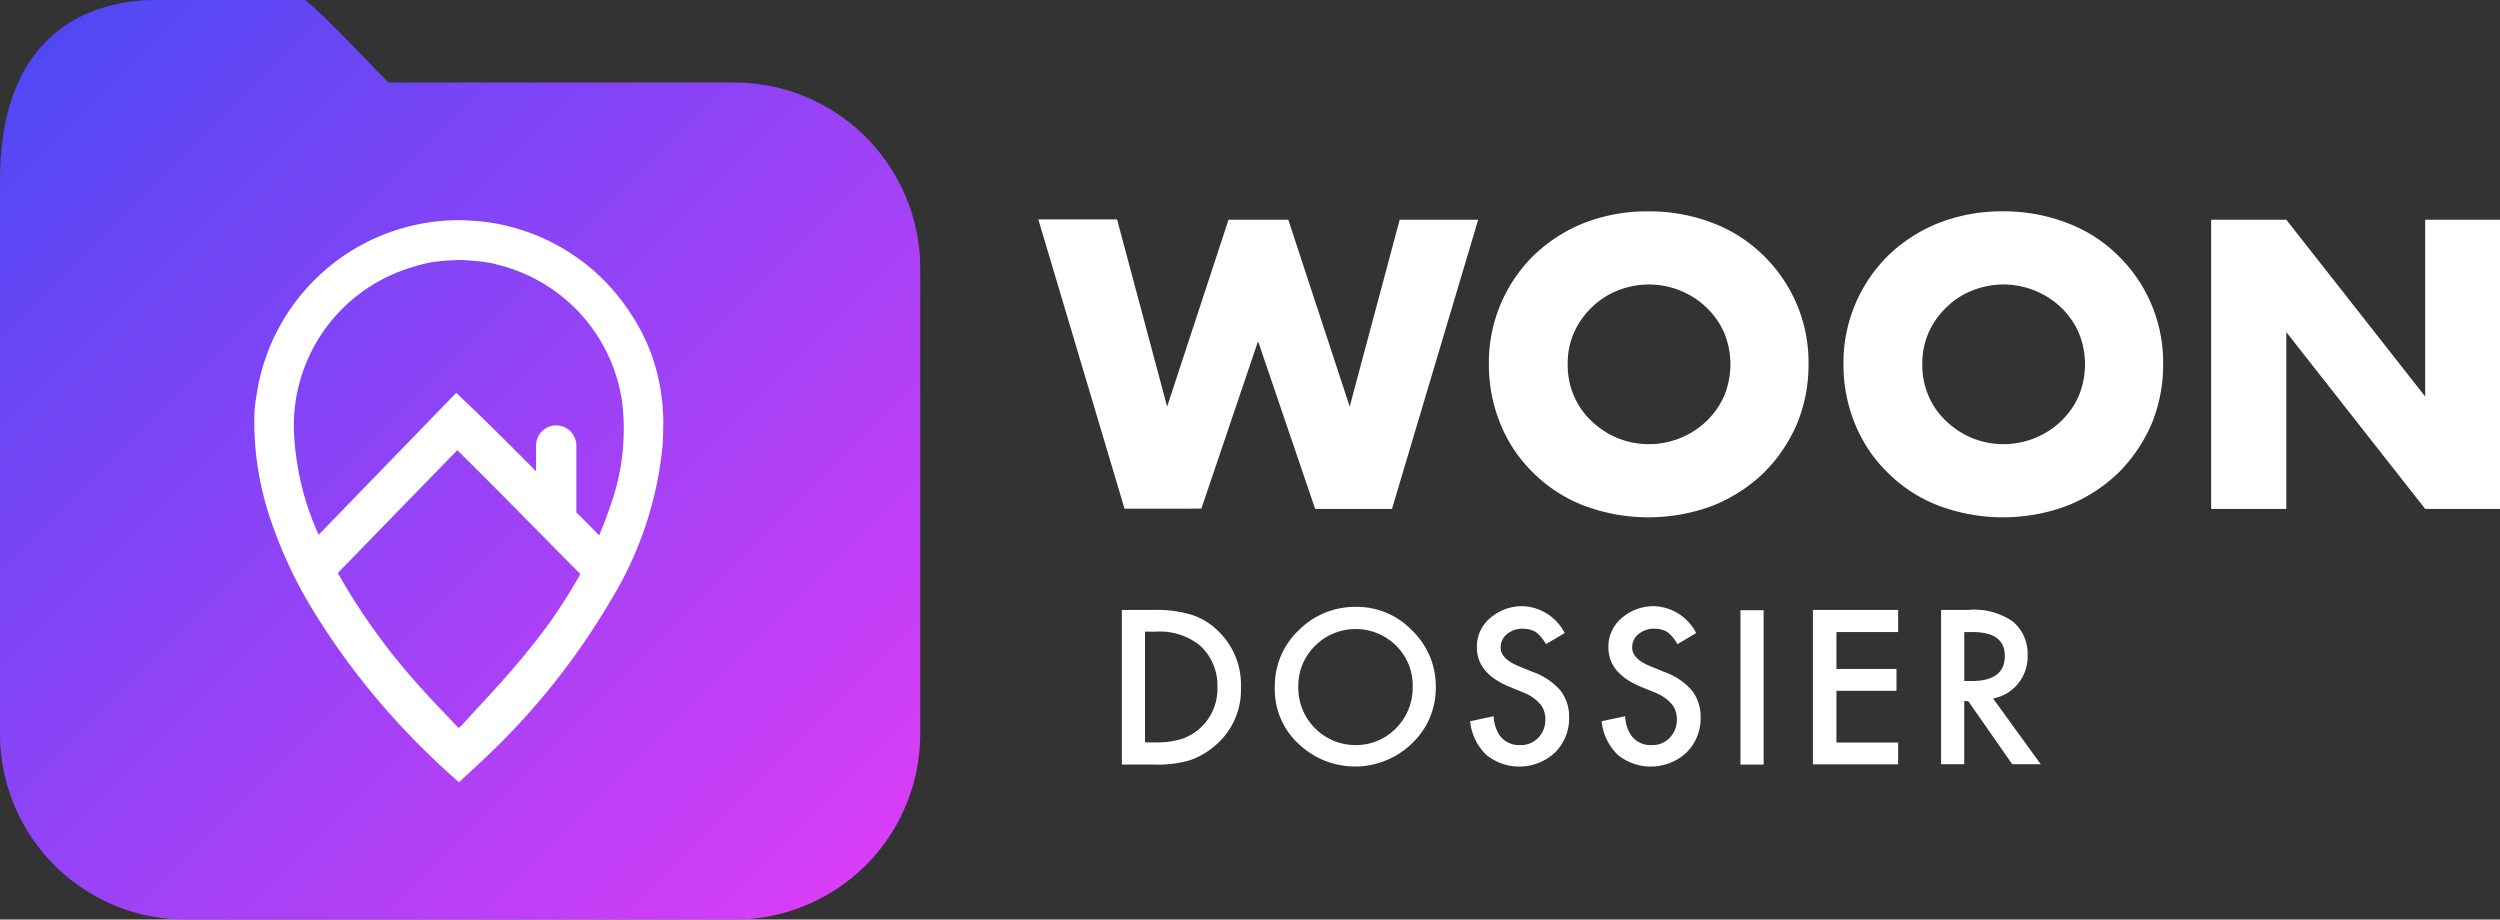
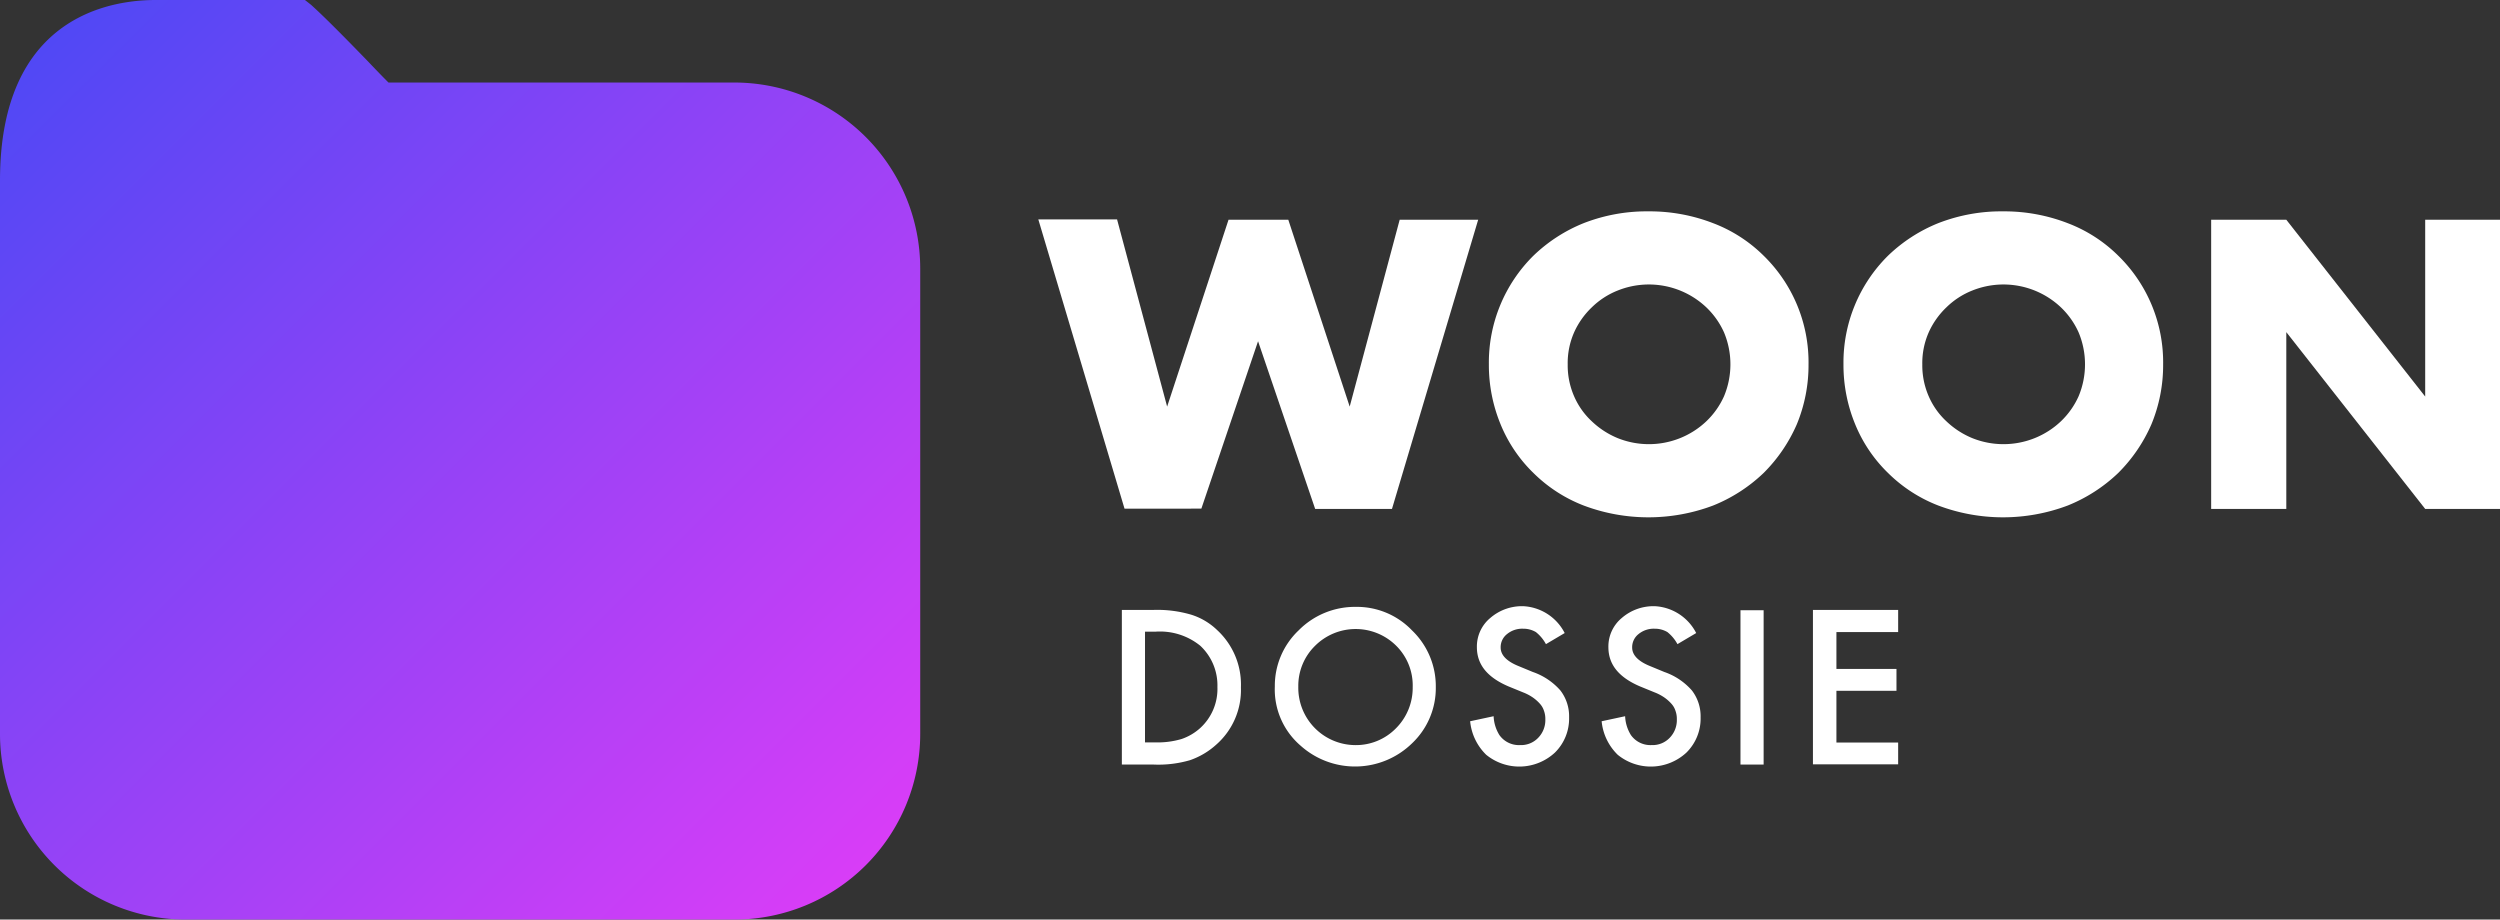
<svg xmlns="http://www.w3.org/2000/svg" id="logowoondossier" width="217.518" height="80.008" viewBox="0 0 217.518 80.008">
  <rect x="0" y="0" width="217.518" height="80.008" fill="#333333" stroke="none" />
  <defs>
    <linearGradient id="linear-gradient" x1="0.03" y1="0.074" x2="1.006" y2="1.051" gradientUnits="objectBoundingBox">
      <stop offset="0" stop-color="#5148f5" />
      <stop offset="1" stop-color="#e63cf7" />
    </linearGradient>
  </defs>
  <g id="Group_489" data-name="Group 489">
    <path id="Path_526" data-name="Path 526" d="M63.925,7.181H33.8c-.584-.584-1.2-1.226-1.81-1.868-1.926-1.985-3.765-3.853-4.933-4.9L26.533,0H13.544C9.487,0,0,1.518,0,15.7V63.866A16.157,16.157,0,0,0,16.142,80.008H63.925A16.157,16.157,0,0,0,80.066,63.866V23.351A16.182,16.182,0,0,0,63.925,7.181Z" fill="url(#linear-gradient)" />
-     <path id="Path_527" data-name="Path 527" d="M111.382,83.026v-.234c0-.292-.029-.613-.058-.9v-.2c-.029-.146-.029-.321-.058-.467a16.739,16.739,0,0,0-2.8-7.618,17.709,17.709,0,0,0-13.485-7.939h-.117c-.409-.029-.817-.058-1.255-.058A17.807,17.807,0,0,0,76.267,79.407c0,.029-.029.088-.029.117a4.188,4.188,0,0,0-.117.642c-.029.088-.029.175-.058.263l-.088.525c-.029.117-.029.234-.058.379s-.029.292-.058.467a2.511,2.511,0,0,0-.029.467c0,.117-.029.263-.029.379v.817h0v.088A26.691,26.691,0,0,0,77.23,91.7,39.194,39.194,0,0,0,80.85,99.46a63.776,63.776,0,0,0,10.537,13.018c.7.7,1.459,1.343,2.218,2.043.934-.876,1.81-1.664,2.685-2.51A61.315,61.315,0,0,0,106.77,98.759a31.52,31.52,0,0,0,4.554-13.544c.029-.584.058-1.168.058-1.751h0A2.19,2.19,0,0,0,111.382,83.026ZM93.956,109.442a2.315,2.315,0,0,1-.379.35c-1.08-1.138-2.16-2.248-3.182-3.386a55.007,55.007,0,0,1-7.327-10.1L93.46,85.624c2.218,2.16,5.108,5.108,7.939,7.969.934.963,1.868,1.9,2.773,2.8a43.83,43.83,0,0,1-4.5,6.6C97.9,105.239,95.882,107.311,93.956,109.442ZM106.77,90.5c-.292.876-.613,1.693-.963,2.539-.613-.642-1.255-1.284-1.9-1.926l-.088-.088v-5.75a1.751,1.751,0,1,0-3.5,0v2.189c-2.16-2.189-4.2-4.2-5.692-5.634l-1.255-1.2L81.4,92.98a24.038,24.038,0,0,1-2.16-9.37,14.381,14.381,0,0,1,10.45-13.952c.058-.029.117-.029.175-.058.088-.029.2-.058.292-.088.146-.029.321-.088.467-.117.029,0,.088-.029.117-.029.2-.029.409-.088.613-.117h.058c.2-.029.438-.058.642-.088h.088c.2-.029.438-.029.642-.058h.088c.234,0,.438-.029.671-.029h.058a4.522,4.522,0,0,1,.642.029h.088a4.357,4.357,0,0,1,.613.058h.146c.175.029.35.029.525.058.088,0,.146.029.234.029a1.971,1.971,0,0,0,.409.058c.117.029.263.058.379.088.058.029.146.029.2.058a14.4,14.4,0,0,1,10.975,12.026A19.685,19.685,0,0,1,106.77,90.5Z" transform="translate(-53.675 -46.452)" fill="#fff" />
  </g>
  <g id="Group_492" data-name="Group 492" transform="translate(90.341 18.389)">
    <g id="Group_490" data-name="Group 490">
      <path id="Path_528" data-name="Path 528" d="M316.359,65.429l4.349,16.258,5.342-16.258h5.2l5.342,16.258,4.349-16.258h6.83l-7.5,25.161h-6.684L328.619,76l-4.933,14.565H317L309.5,65.4h6.859Z" transform="translate(-309.5 -64.699)" fill="#fff" />
      <path id="Path_529" data-name="Path 529" d="M443.8,76.31a13.088,13.088,0,0,1,3.882-9.457,13.641,13.641,0,0,1,4.378-2.831A15.124,15.124,0,0,1,457.694,63a15.3,15.3,0,0,1,5.6,1.022,12.583,12.583,0,0,1,4.408,2.831,12.958,12.958,0,0,1,3.911,9.457,13.449,13.449,0,0,1-1.022,5.225,13.634,13.634,0,0,1-2.89,4.232A13.776,13.776,0,0,1,463.3,88.6a15.963,15.963,0,0,1-11.238,0,12.732,12.732,0,0,1-4.378-2.831,12.476,12.476,0,0,1-2.861-4.232A13.556,13.556,0,0,1,443.8,76.31Zm6.859,0a6.726,6.726,0,0,0,.555,2.773,6.49,6.49,0,0,0,1.547,2.189,7.281,7.281,0,0,0,2.248,1.459,7.275,7.275,0,0,0,5.429,0,7.229,7.229,0,0,0,2.277-1.459,6.923,6.923,0,0,0,1.547-2.189,7.21,7.21,0,0,0,0-5.546,6.923,6.923,0,0,0-1.547-2.189,7.271,7.271,0,0,0-7.706-1.459,6.789,6.789,0,0,0-2.248,1.459,6.922,6.922,0,0,0-1.547,2.189A6.631,6.631,0,0,0,450.659,76.31Z" transform="translate(-404.599 -63)" fill="#fff" />
      <path id="Path_530" data-name="Path 530" d="M549.5,76.31a13.088,13.088,0,0,1,3.882-9.457,13.64,13.64,0,0,1,4.378-2.831A15.124,15.124,0,0,1,563.394,63a15.3,15.3,0,0,1,5.6,1.022,12.583,12.583,0,0,1,4.408,2.831,12.958,12.958,0,0,1,3.911,9.457,13.449,13.449,0,0,1-1.022,5.225,13.633,13.633,0,0,1-2.89,4.232A13.776,13.776,0,0,1,569,88.6a15.963,15.963,0,0,1-11.238,0,12.73,12.73,0,0,1-4.378-2.831,12.475,12.475,0,0,1-2.861-4.232A13.554,13.554,0,0,1,549.5,76.31Zm6.859,0a6.724,6.724,0,0,0,.555,2.773,6.487,6.487,0,0,0,1.547,2.189,7.28,7.28,0,0,0,2.247,1.459,7.275,7.275,0,0,0,5.429,0,7.229,7.229,0,0,0,2.277-1.459,6.923,6.923,0,0,0,1.547-2.189,7.21,7.21,0,0,0,0-5.546,6.923,6.923,0,0,0-1.547-2.189,7.271,7.271,0,0,0-7.706-1.459,6.789,6.789,0,0,0-2.247,1.459,6.921,6.921,0,0,0-1.547,2.189A6.63,6.63,0,0,0,556.359,76.31Z" transform="translate(-479.446 -63)" fill="#fff" />
      <path id="Path_531" data-name="Path 531" d="M659.1,90.632V65.5h6.538l12.084,15.383V65.5h6.509V90.661h-6.509L665.638,75.278V90.661H659.1Z" transform="translate(-557.054 -64.77)" fill="#fff" />
      <path id="Path_532" data-name="Path 532" d="M334.4,195.227V181.8h2.8a10.475,10.475,0,0,1,3.211.409,5.678,5.678,0,0,1,2.277,1.343,6.451,6.451,0,0,1,2.072,4.991,6.326,6.326,0,0,1-2.16,4.991,6.588,6.588,0,0,1-2.277,1.343,9.818,9.818,0,0,1-3.152.379H334.4Zm2.014-1.9h.9a7.316,7.316,0,0,0,2.277-.292,4.655,4.655,0,0,0,1.635-.963,4.606,4.606,0,0,0,1.489-3.561,4.712,4.712,0,0,0-1.489-3.59,5.561,5.561,0,0,0-3.911-1.226h-.9Z" transform="translate(-327.132 -147.123)" fill="#fff" />
      <path id="Path_533" data-name="Path 533" d="M380,187.818a6.645,6.645,0,0,1,2.072-4.875,6.88,6.88,0,0,1,4.962-2.043,6.635,6.635,0,0,1,4.9,2.043,6.727,6.727,0,0,1,2.072,4.933,6.616,6.616,0,0,1-2.072,4.9,7.1,7.1,0,0,1-9.691.2A6.449,6.449,0,0,1,380,187.818Zm2.043.029a4.985,4.985,0,0,0,4.933,5.079,4.867,4.867,0,0,0,3.561-1.459,4.982,4.982,0,0,0,1.459-3.59,4.862,4.862,0,0,0-1.43-3.59,5,5,0,0,0-7.064,0A4.867,4.867,0,0,0,382.043,187.847Z" transform="translate(-359.422 -146.486)" fill="#fff" />
      <path id="Path_534" data-name="Path 534" d="M446.431,183.035,444.8,184a3.413,3.413,0,0,0-.876-1.051,2.154,2.154,0,0,0-1.109-.292,2.085,2.085,0,0,0-1.4.467,1.45,1.45,0,0,0-.555,1.168c0,.642.5,1.168,1.459,1.576l1.343.555a5.638,5.638,0,0,1,2.394,1.605,3.675,3.675,0,0,1,.759,2.335,4.158,4.158,0,0,1-1.226,3.065,4.555,4.555,0,0,1-5.984.2,4.69,4.69,0,0,1-1.4-2.919l2.043-.438a3.36,3.36,0,0,0,.5,1.635,2.078,2.078,0,0,0,1.81.876,2.048,2.048,0,0,0,1.576-.642,2.2,2.2,0,0,0,.613-1.605,2.015,2.015,0,0,0-.117-.73,1.652,1.652,0,0,0-.35-.613,3.512,3.512,0,0,0-.584-.525,4.063,4.063,0,0,0-.876-.467l-1.284-.525c-1.839-.788-2.744-1.9-2.744-3.415a3.222,3.222,0,0,1,1.168-2.539,4.209,4.209,0,0,1,2.89-1.022A4.291,4.291,0,0,1,446.431,183.035Z" transform="translate(-400.633 -146.344)" fill="#fff" />
      <path id="Path_535" data-name="Path 535" d="M485.631,183.035,484,184a3.415,3.415,0,0,0-.876-1.051,2.154,2.154,0,0,0-1.109-.292,2.085,2.085,0,0,0-1.4.467,1.45,1.45,0,0,0-.555,1.168c0,.642.5,1.168,1.459,1.576l1.343.555a5.637,5.637,0,0,1,2.394,1.605,3.675,3.675,0,0,1,.759,2.335,4.158,4.158,0,0,1-1.226,3.065,4.555,4.555,0,0,1-5.984.2,4.69,4.69,0,0,1-1.4-2.919l2.043-.438a3.361,3.361,0,0,0,.5,1.635,2.078,2.078,0,0,0,1.81.876,2.048,2.048,0,0,0,1.576-.642,2.2,2.2,0,0,0,.613-1.605,2.015,2.015,0,0,0-.117-.73,1.652,1.652,0,0,0-.35-.613,3.51,3.51,0,0,0-.584-.525,4.065,4.065,0,0,0-.876-.467l-1.284-.525c-1.839-.788-2.744-1.9-2.744-3.415a3.222,3.222,0,0,1,1.168-2.539,4.209,4.209,0,0,1,2.89-1.022A4.291,4.291,0,0,1,485.631,183.035Z" transform="translate(-428.391 -146.344)" fill="#fff" />
      <path id="Path_536" data-name="Path 536" d="M520.814,181.9v13.427H518.8V181.9Z" transform="translate(-457.707 -147.194)" fill="#fff" />
      <path id="Path_537" data-name="Path 537" d="M547.814,183.726h-5.371v3.211h5.225v1.9h-5.225v4.5h5.371v1.9H540.4V181.8h7.414Z" transform="translate(-473.002 -147.123)" fill="#fff" />
-       <path id="Path_538" data-name="Path 538" d="M583.124,189.506l4.145,5.721h-2.481l-3.824-5.488h-.35v5.488H578.6V181.8h2.364a5.923,5.923,0,0,1,3.853.992,3.652,3.652,0,0,1,1.313,2.948,3.713,3.713,0,0,1-.817,2.452A3.644,3.644,0,0,1,583.124,189.506Zm-2.51-1.518h.642q2.89,0,2.89-2.189c0-1.372-.934-2.072-2.8-2.072h-.73v4.262Z" transform="translate(-500.052 -147.123)" fill="#fff" />
    </g>
  </g>
</svg>